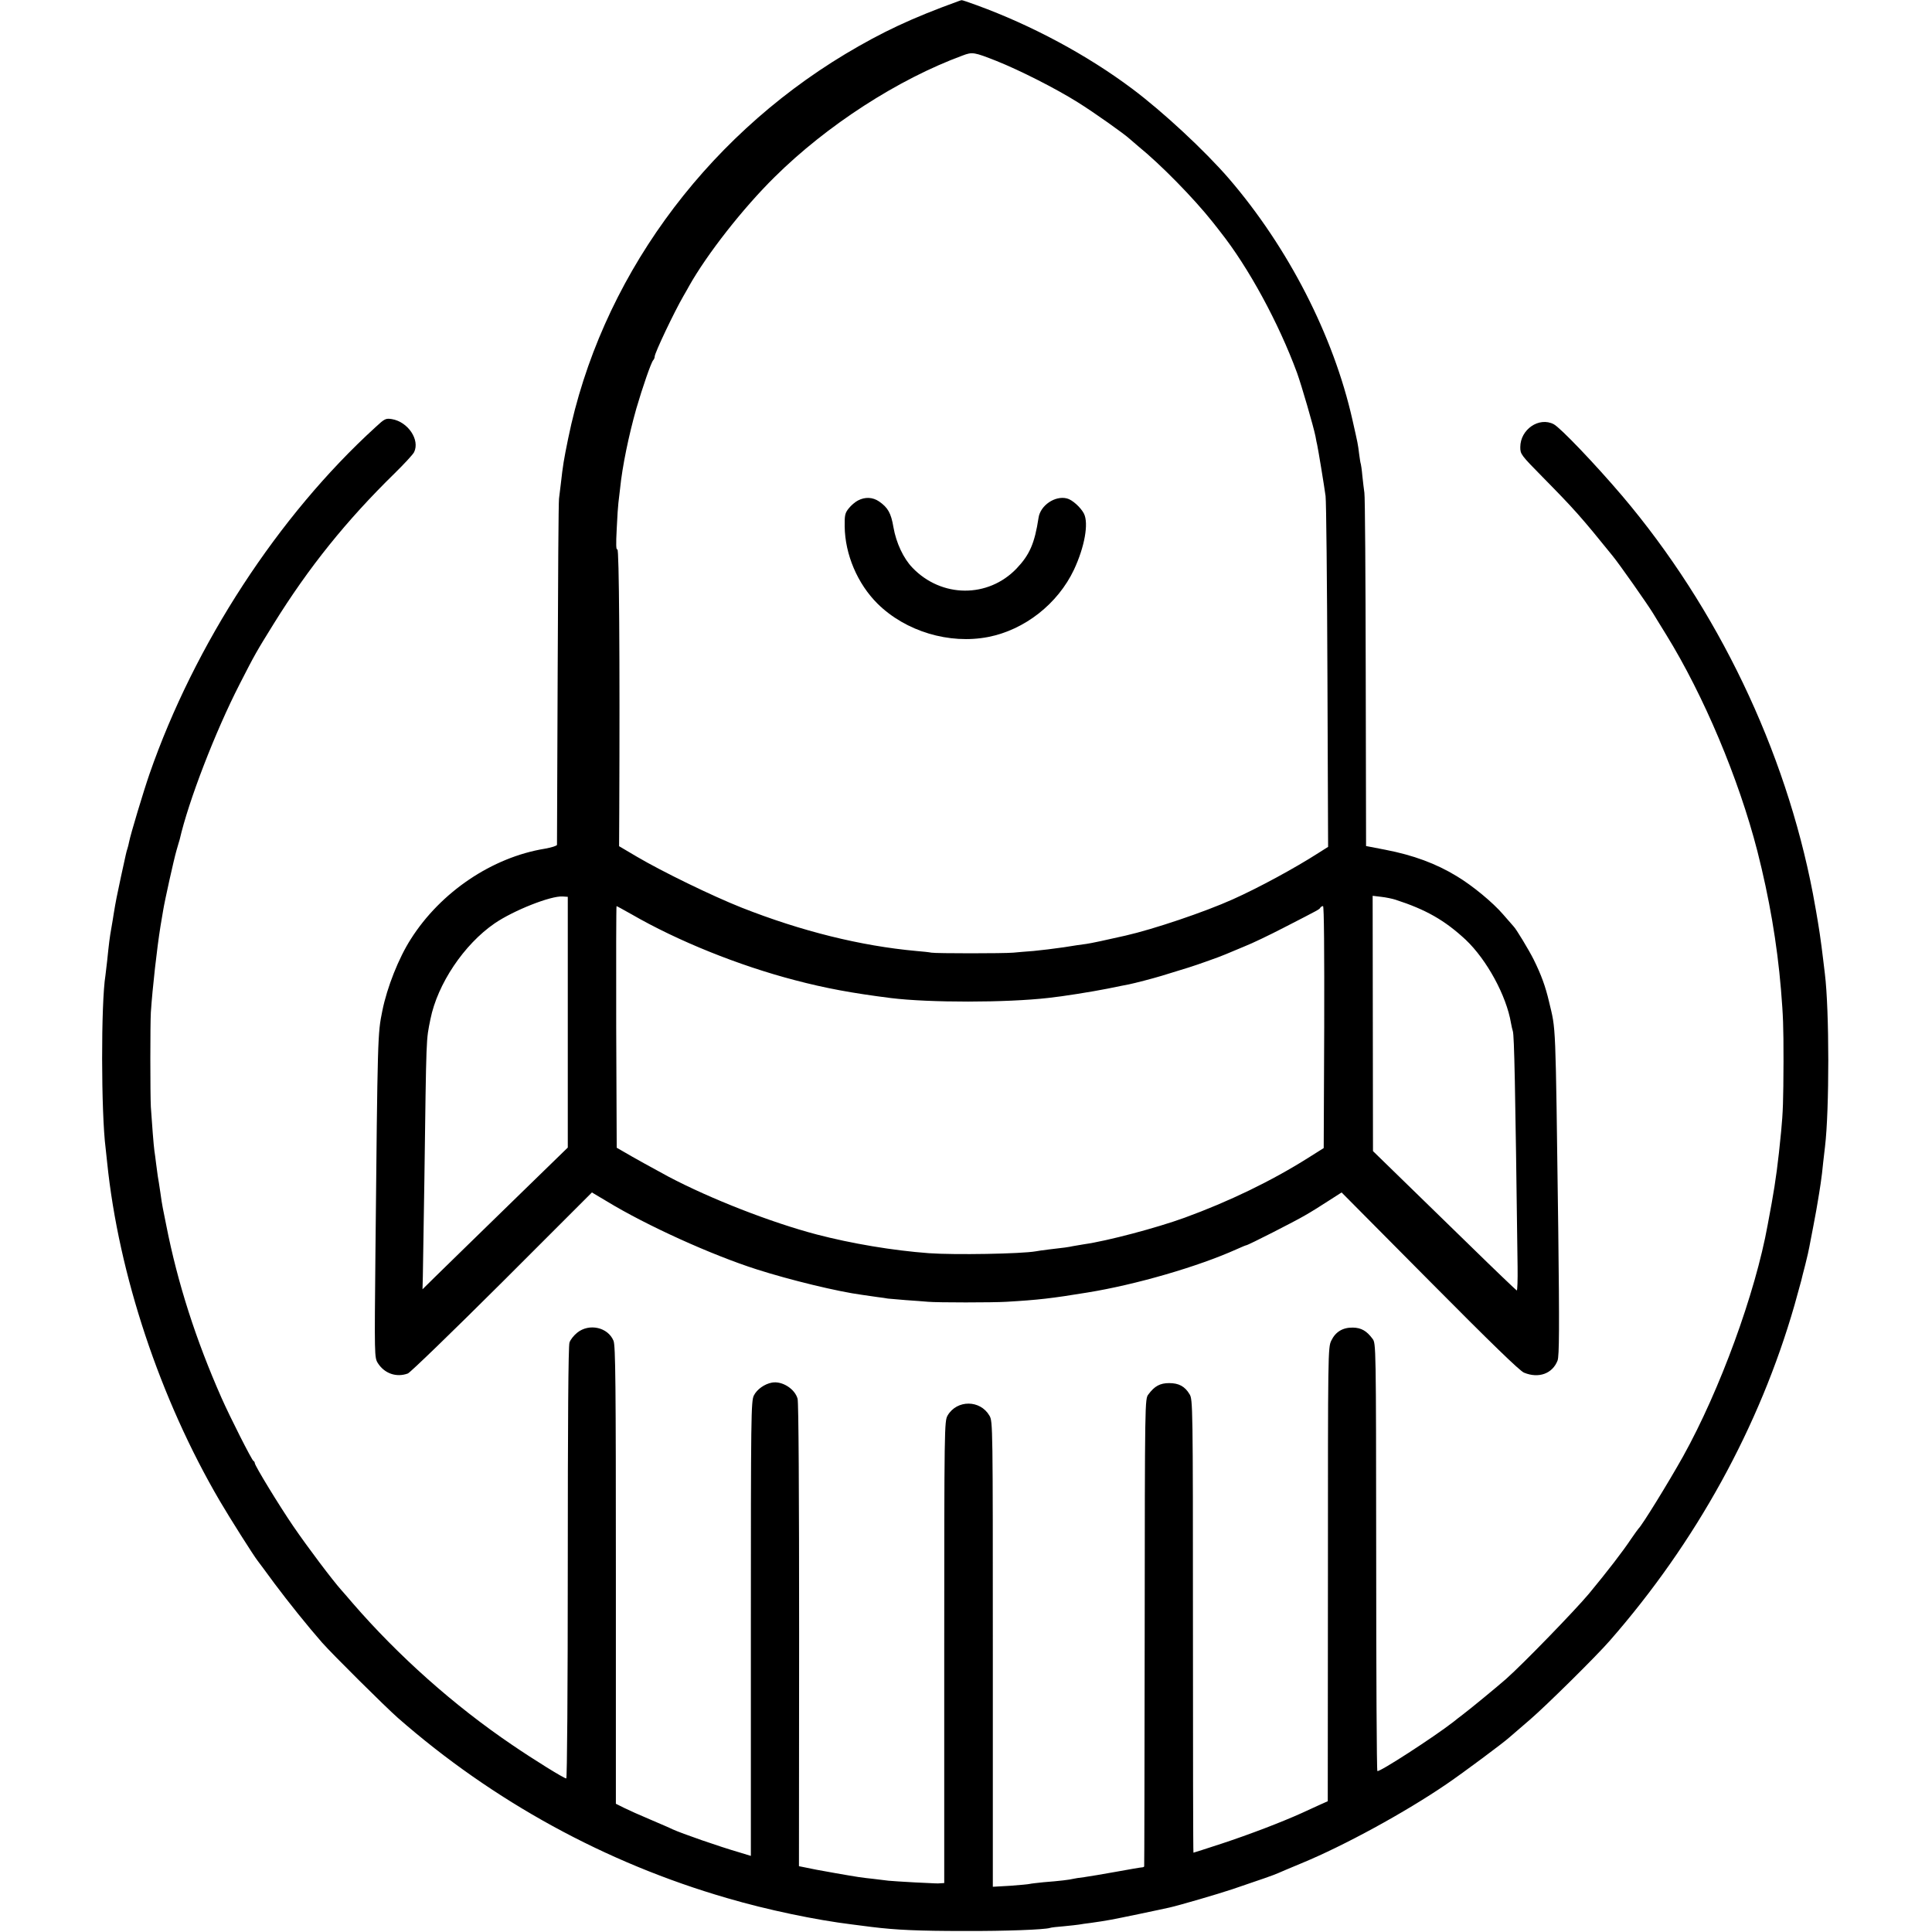
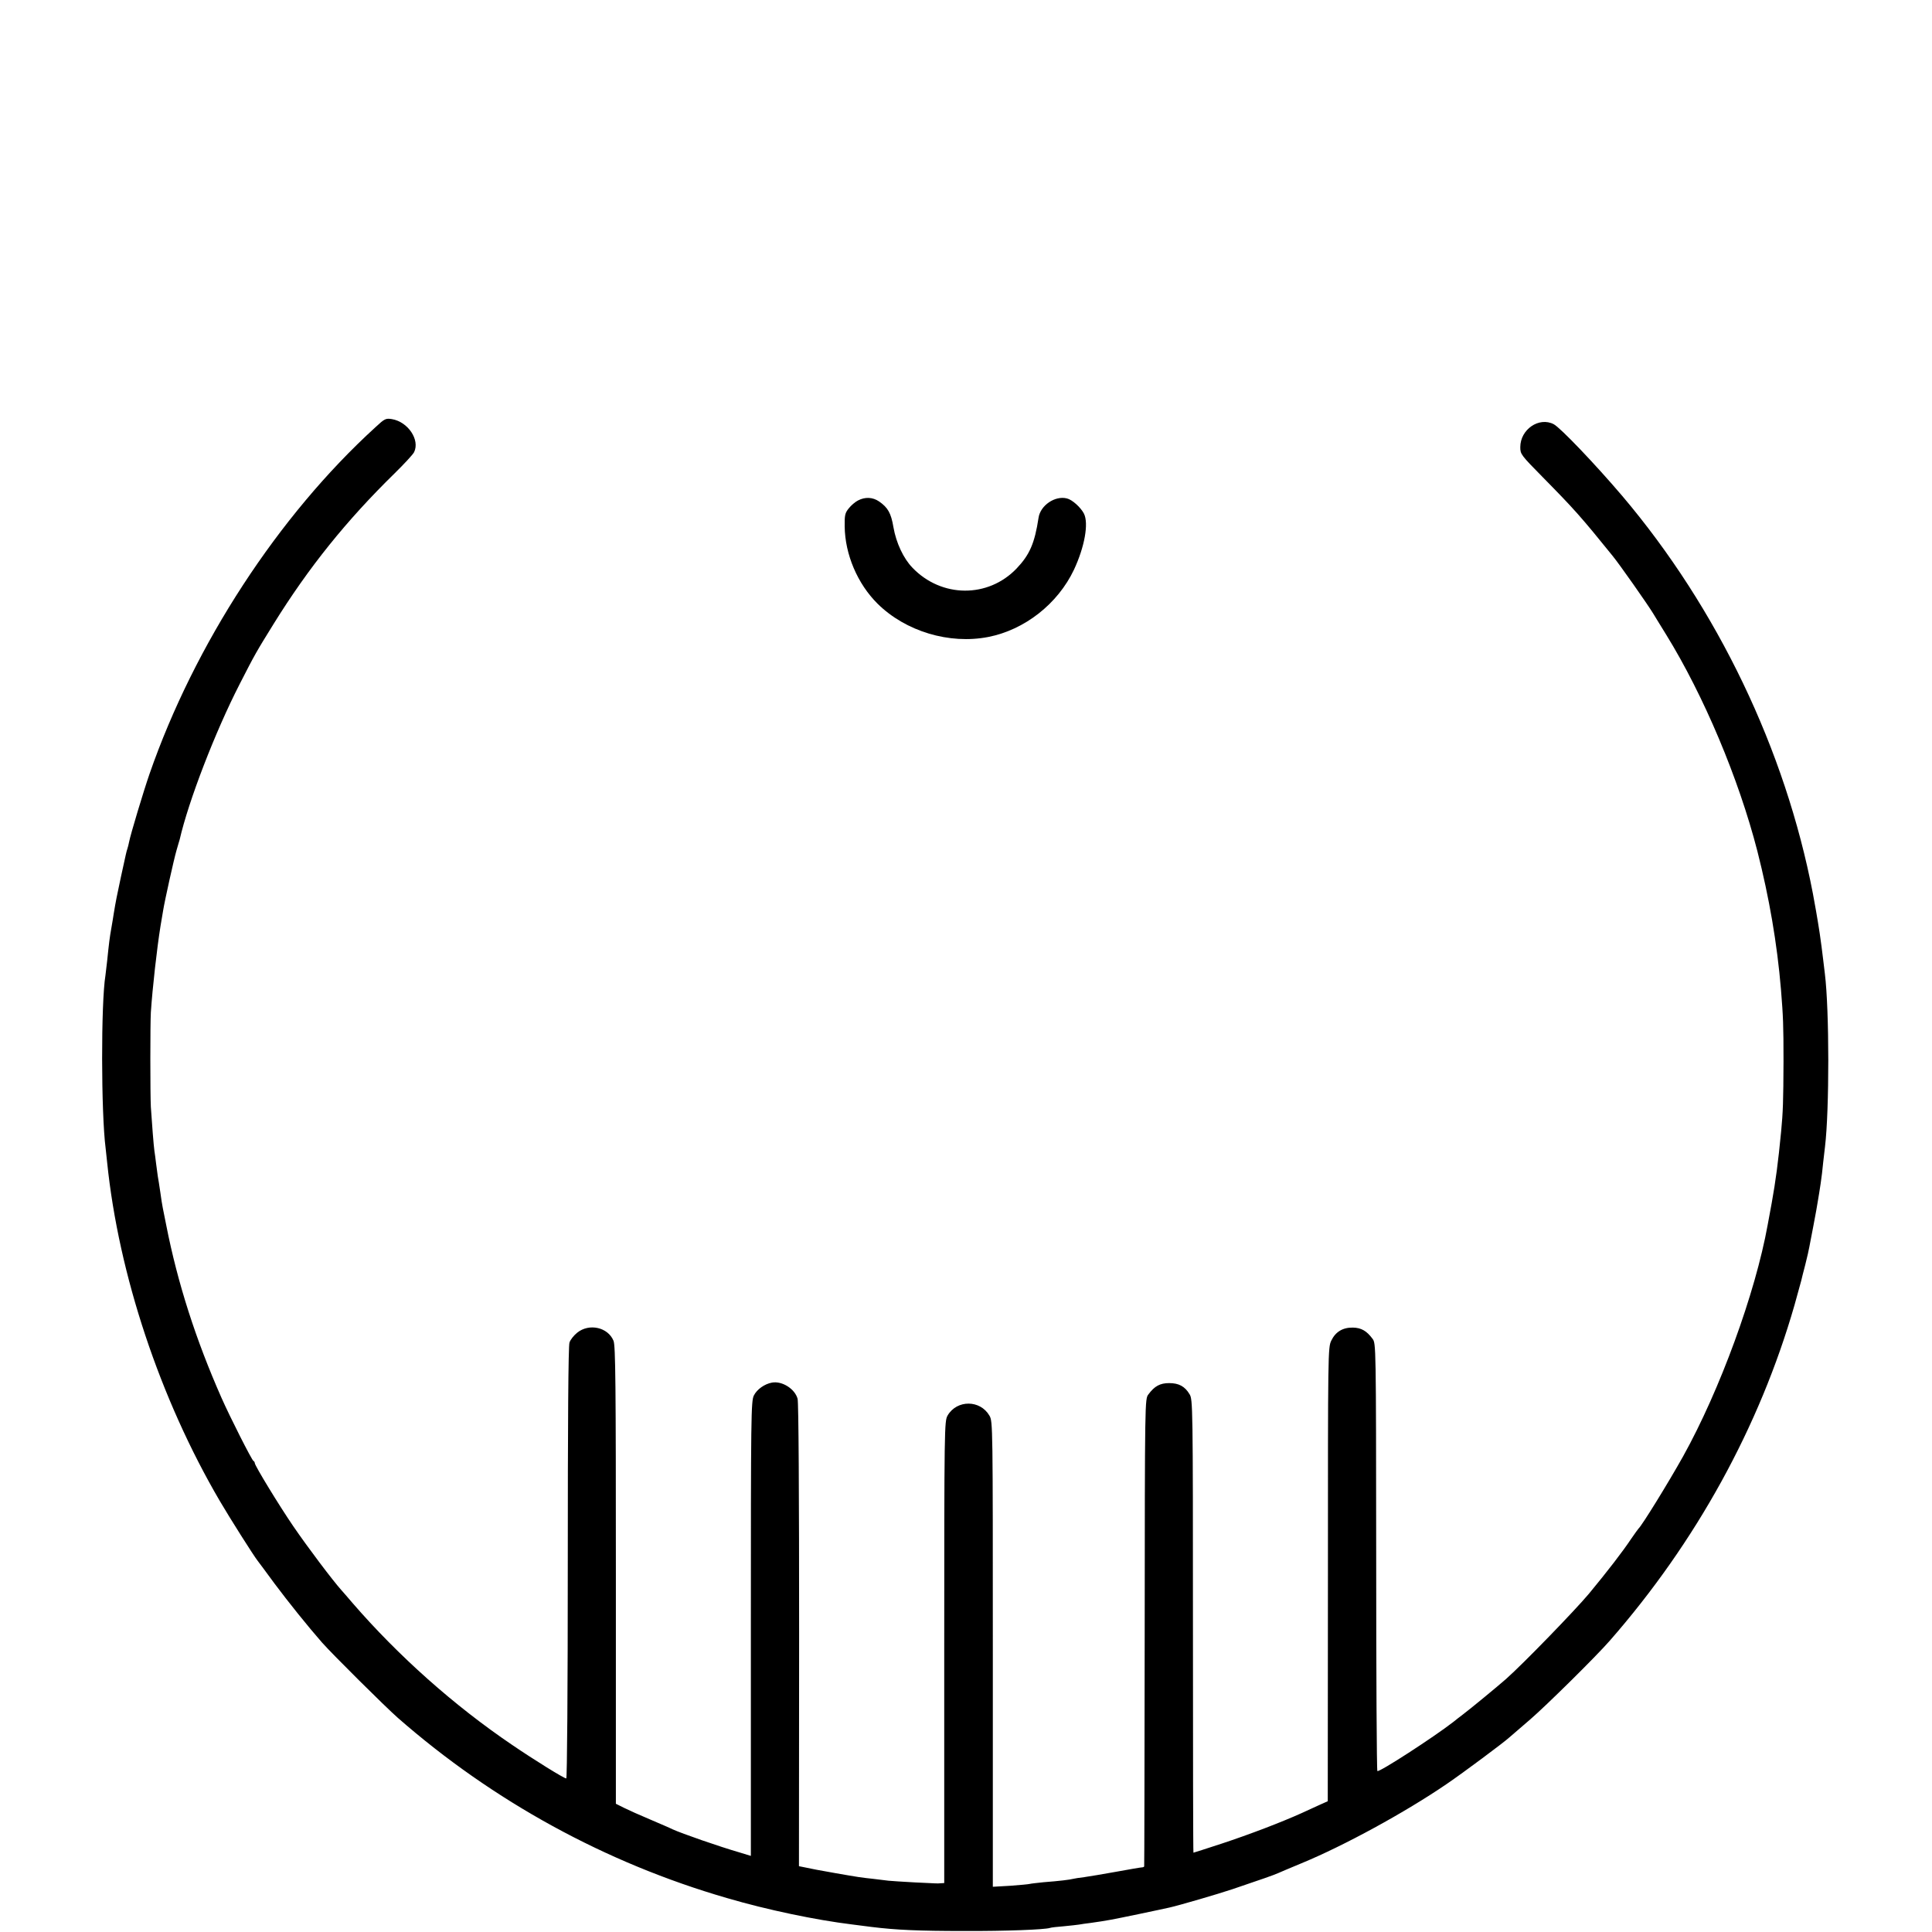
<svg xmlns="http://www.w3.org/2000/svg" version="1.0" width="1145pt" height="1145pt" viewBox="0 0 1145 1145" preserveAspectRatio="xMidYMid meet">
  <g transform="translate(0,1145) scale(0.1,-0.1)" fill="#000000" stroke="none">
-     <path d="M5680 11443 c-278 -101 -449 -181 -670 -313 -848 -510 -1453 -1348 -1643 -2280 -26 -127 -31 -158 -43 -265 -4 -33 -9 -73 -11 -90 -3 -16 -6 -482 -8 -1035 -2 -553 -4 -1010 -4 -1017 -1 -6 -33 -16 -73 -23 -311 -51 -616 -256 -793 -535 -72 -112 -141 -286 -169 -425 -28 -138 -28 -138 -41 -1435 -6 -612 -6 -620 14 -653 39 -62 110 -87 178 -62 15 6 266 249 560 542 l531 531 89 -53 c235 -143 619 -317 888 -403 197 -63 481 -132 625 -151 25 -4 65 -9 90 -13 25 -3 53 -7 62 -9 9 -1 56 -5 105 -9 48 -3 108 -8 133 -10 56 -5 384 -5 465 0 188 11 267 20 480 55 285 46 654 153 883 256 29 13 55 24 58 24 10 0 289 142 348 177 34 19 96 58 139 86 l78 50 522 -526 c364 -367 533 -531 559 -542 87 -36 169 -6 199 72 10 28 11 198 4 778 -17 1267 -13 1172 -55 1350 -21 89 -45 156 -91 249 -27 54 -104 182 -119 196 -3 3 -31 35 -62 71 -61 71 -181 170 -274 226 -123 75 -258 125 -424 157 l-114 22 -2 1029 c-1 567 -4 1046 -8 1065 -3 19 -8 64 -12 100 -3 36 -8 67 -9 70 -2 3 -6 29 -10 59 -8 65 -7 57 -40 204 -112 497 -380 1020 -733 1430 -143 165 -388 393 -572 531 -267 200 -595 376 -921 495 -47 17 -87 31 -90 30 -2 0 -11 -3 -19 -6z m225 -354 c138 -55 353 -164 482 -245 95 -59 277 -188 309 -218 7 -6 29 -25 50 -43 132 -107 328 -307 440 -448 21 -27 43 -54 47 -60 167 -211 345 -539 454 -835 27 -75 97 -316 109 -375 4 -22 8 -44 10 -50 5 -20 43 -251 50 -305 4 -30 9 -510 11 -1067 l4 -1012 -57 -36 c-140 -90 -356 -207 -508 -275 -167 -75 -469 -177 -636 -215 -118 -27 -203 -45 -231 -49 -19 -2 -79 -11 -134 -20 -55 -8 -136 -18 -180 -22 -44 -3 -98 -8 -120 -10 -59 -5 -456 -5 -485 0 -14 3 -54 7 -90 10 -329 30 -680 117 -1035 257 -174 69 -470 213 -621 302 l-105 62 1 195 c4 925 -1 1571 -11 1564 -8 -5 -9 29 -4 122 3 71 8 140 10 154 2 14 6 52 10 85 13 130 51 314 96 473 37 127 88 274 100 287 5 5 9 15 9 22 0 21 116 265 170 358 13 22 28 49 34 60 105 187 319 461 507 646 310 307 731 579 1114 720 58 22 68 20 200 -32z m-2540 -5697 l0 -743 -260 -253 c-143 -140 -303 -295 -355 -346 -52 -51 -129 -126 -171 -167 l-75 -74 2 78 c1 43 5 297 9 563 12 887 10 829 36 960 42 209 199 443 381 568 113 77 333 164 403 159 l30 -2 0 -743z m4905 726 c182 -59 292 -122 416 -237 125 -118 242 -332 269 -495 3 -17 8 -39 11 -48 8 -28 14 -298 28 -1396 1 -78 -1 -141 -5 -140 -4 2 -128 120 -274 263 -147 143 -337 328 -422 411 l-156 152 -1 757 -1 756 50 -6 c28 -3 66 -11 85 -17z m-4528 -86 c273 -158 635 -304 969 -391 182 -48 340 -77 569 -106 226 -28 684 -28 935 1 85 9 254 36 350 55 55 11 111 23 125 25 38 8 139 34 195 51 145 44 187 57 265 85 47 16 99 36 115 43 17 7 66 28 110 46 44 17 150 68 235 112 212 109 209 107 215 118 4 5 10 9 16 9 6 0 8 -270 7 -717 l-3 -717 -92 -58 c-219 -138 -470 -259 -733 -355 -165 -60 -459 -138 -595 -157 -23 -4 -52 -9 -65 -11 -27 -6 -55 -10 -145 -20 -33 -4 -68 -9 -77 -11 -86 -15 -480 -22 -633 -11 -215 16 -458 57 -665 111 -270 71 -629 211 -879 343 -71 38 -221 121 -266 148 l-40 23 -3 716 c-1 394 0 716 2 716 2 0 42 -22 88 -48z" />
    <path d="M5085 8484 c-16 -8 -41 -29 -55 -47 -22 -27 -25 -41 -24 -107 2 -166 76 -340 195 -458 166 -164 425 -242 656 -197 215 42 412 196 508 399 63 135 88 274 59 332 -19 37 -70 83 -101 90 -70 18 -157 -41 -168 -114 -23 -152 -53 -220 -130 -301 -169 -177 -446 -175 -618 5 -53 55 -96 147 -112 239 -14 84 -33 117 -85 153 -38 26 -83 28 -125 6z" />
    <path d="M2225 8918 c-576 -525 -1072 -1286 -1339 -2055 -35 -101 -113 -360 -121 -403 -2 -12 -7 -30 -10 -40 -7 -21 -6 -20 -39 -170 -23 -108 -30 -141 -42 -215 -2 -16 -9 -55 -14 -85 -10 -56 -14 -88 -25 -195 -4 -33 -8 -71 -10 -85 -27 -164 -26 -815 1 -1025 2 -16 6 -54 9 -84 68 -664 313 -1401 668 -2007 61 -104 199 -322 224 -354 6 -8 52 -69 100 -135 83 -111 197 -253 282 -350 62 -70 373 -379 449 -446 564 -494 1232 -860 1951 -1068 238 -70 527 -130 739 -156 20 -3 73 -9 117 -15 146 -18 277 -24 550 -24 248 -1 474 8 507 18 7 3 45 7 83 10 39 4 79 8 90 10 11 2 43 7 70 10 99 14 119 18 283 52 92 19 174 37 183 39 58 13 291 81 374 109 163 55 249 85 270 95 11 5 72 31 135 57 253 104 618 303 865 472 97 66 340 247 371 276 7 6 62 54 123 106 94 81 390 373 471 466 512 585 888 1269 1095 1989 20 72 38 137 40 145 2 8 12 51 24 95 11 44 22 91 24 105 3 14 14 72 25 130 11 58 23 123 26 145 4 22 11 67 16 100 5 33 12 89 15 125 4 36 9 79 11 95 26 217 26 808 -1 1025 -2 19 -7 56 -10 83 -6 51 -13 105 -20 152 -3 17 -7 48 -11 70 -3 22 -17 99 -30 170 -163 850 -565 1689 -1129 2355 -160 188 -367 405 -407 426 -87 45 -198 -31 -198 -136 0 -42 4 -47 134 -179 186 -189 227 -235 412 -464 42 -51 208 -288 241 -342 7 -11 41 -68 78 -127 222 -360 429 -851 540 -1282 70 -275 117 -546 140 -821 13 -160 15 -210 15 -425 -1 -236 -3 -300 -14 -415 -18 -186 -32 -291 -56 -425 -11 -58 -21 -116 -24 -130 -73 -404 -283 -979 -501 -1371 -89 -159 -245 -412 -265 -429 -3 -3 -22 -30 -43 -60 -49 -74 -140 -192 -250 -325 -82 -98 -387 -413 -492 -506 -50 -44 -209 -175 -254 -209 -18 -14 -45 -34 -59 -46 -116 -90 -440 -300 -449 -290 -4 3 -7 575 -7 1270 -1 1261 -1 1265 -22 1292 -34 46 -66 65 -116 66 -60 1 -103 -25 -128 -77 -20 -41 -20 -67 -20 -1386 l-1 -1344 -47 -21 c-26 -12 -74 -34 -107 -49 -117 -53 -310 -127 -474 -181 -91 -30 -167 -54 -168 -54 -2 0 -3 604 -3 1343 0 1313 -1 1343 -20 1374 -28 47 -64 66 -121 66 -54 0 -87 -18 -123 -67 -21 -27 -21 -31 -22 -1409 -1 -760 -2 -1385 -3 -1388 0 -3 -7 -6 -13 -6 -7 0 -76 -12 -153 -26 -77 -14 -162 -28 -190 -32 -27 -3 -57 -8 -65 -10 -18 -5 -82 -13 -175 -20 -38 -4 -75 -8 -82 -10 -7 -2 -59 -7 -115 -11 l-104 -6 0 1379 c0 1360 0 1379 -20 1413 -55 95 -193 95 -248 1 -19 -34 -20 -59 -20 -1403 l0 -1368 -20 -1 c-26 -2 -8 -2 -156 5 -69 4 -138 8 -155 10 -16 2 -57 7 -90 11 -74 8 -82 9 -225 34 -108 19 -128 23 -190 36 l-25 5 1 1368 c0 838 -3 1380 -9 1402 -16 59 -92 107 -152 96 -44 -8 -89 -40 -107 -76 -17 -33 -18 -119 -18 -1382 l0 -1347 -62 19 c-131 38 -345 113 -403 139 -11 6 -69 31 -130 57 -60 25 -131 57 -157 70 l-48 24 0 1355 c0 1133 -2 1361 -14 1389 -33 80 -144 105 -215 48 -20 -16 -41 -42 -46 -59 -7 -20 -10 -478 -10 -1307 0 -748 -4 -1276 -9 -1276 -13 0 -192 111 -321 199 -344 233 -674 527 -945 840 -30 35 -59 69 -65 75 -53 59 -200 254 -287 381 -84 123 -228 359 -228 374 0 5 -4 11 -8 13 -9 3 -139 260 -189 373 -152 344 -260 679 -328 1025 -8 41 -17 86 -20 100 -3 14 -10 57 -15 95 -6 39 -12 81 -15 95 -2 14 -6 48 -10 75 -3 28 -8 61 -10 75 -4 26 -15 167 -21 260 -4 76 -4 493 0 560 10 148 36 379 57 510 6 36 13 79 16 95 9 56 63 300 79 355 9 30 17 60 19 65 52 227 210 637 355 920 92 180 98 190 202 358 208 335 431 612 716 891 57 56 109 112 116 126 36 73 -36 180 -131 196 -37 6 -43 3 -98 -48z" />
  </g>
</svg>